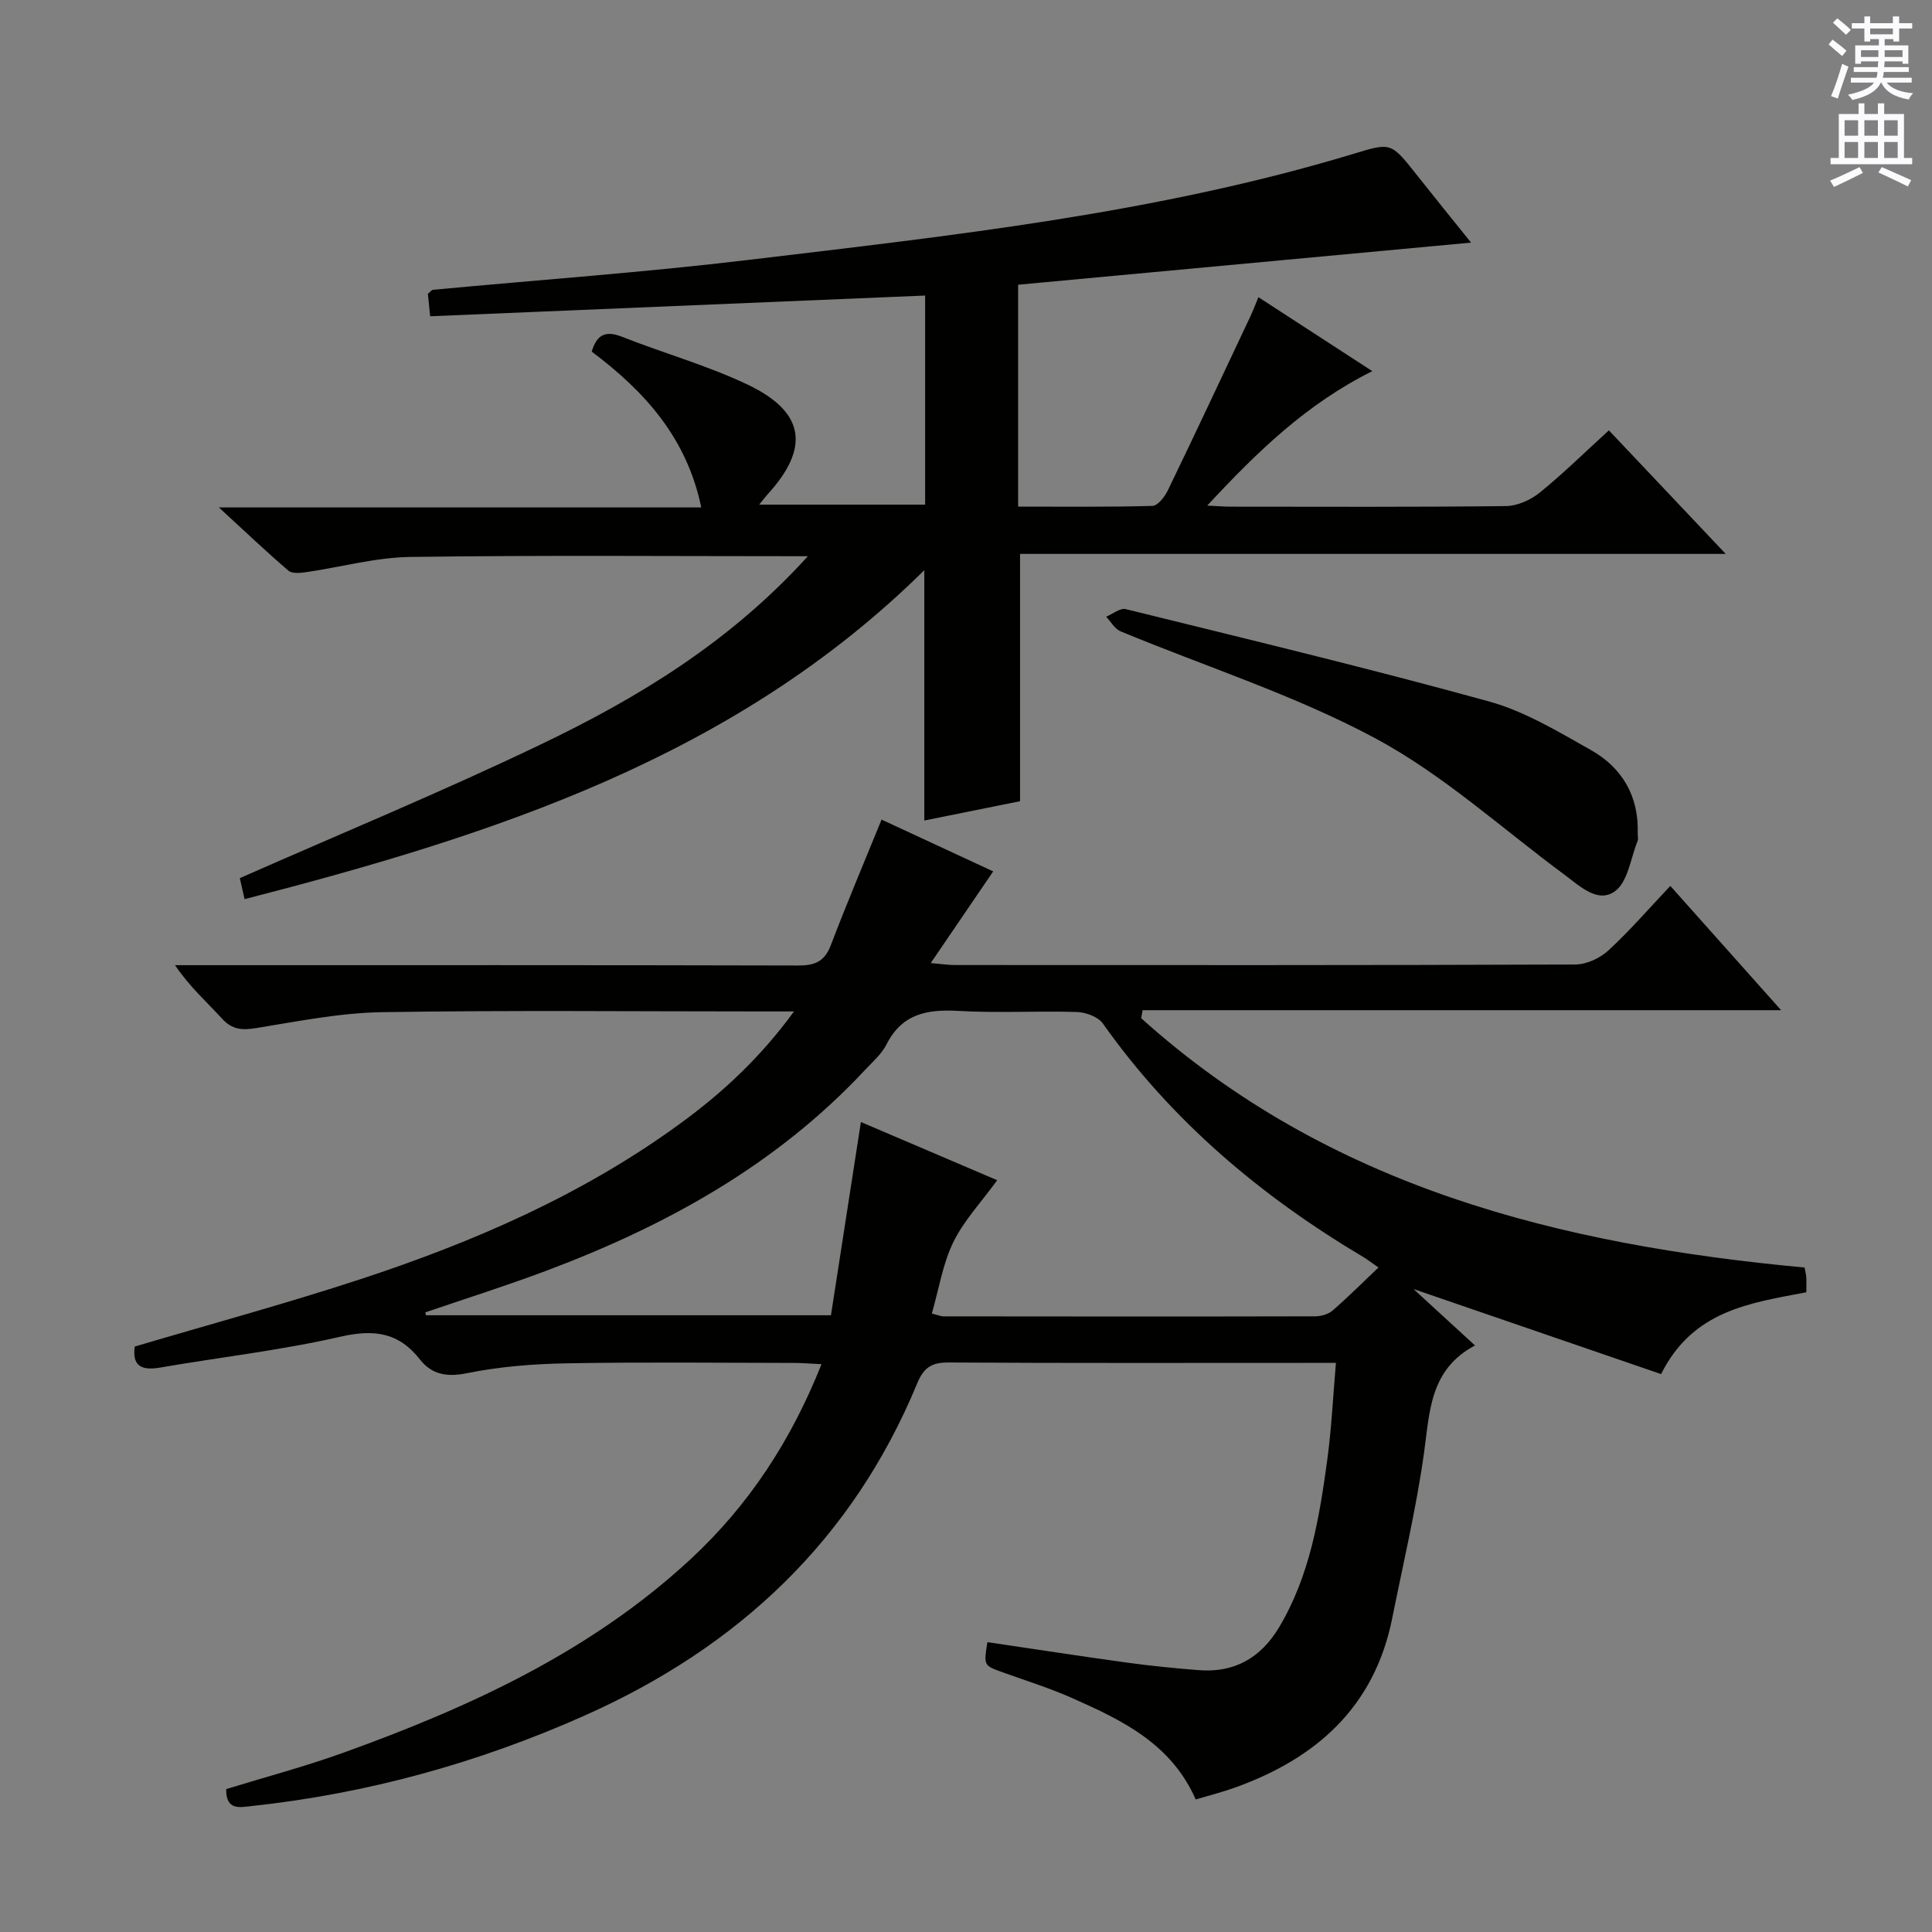
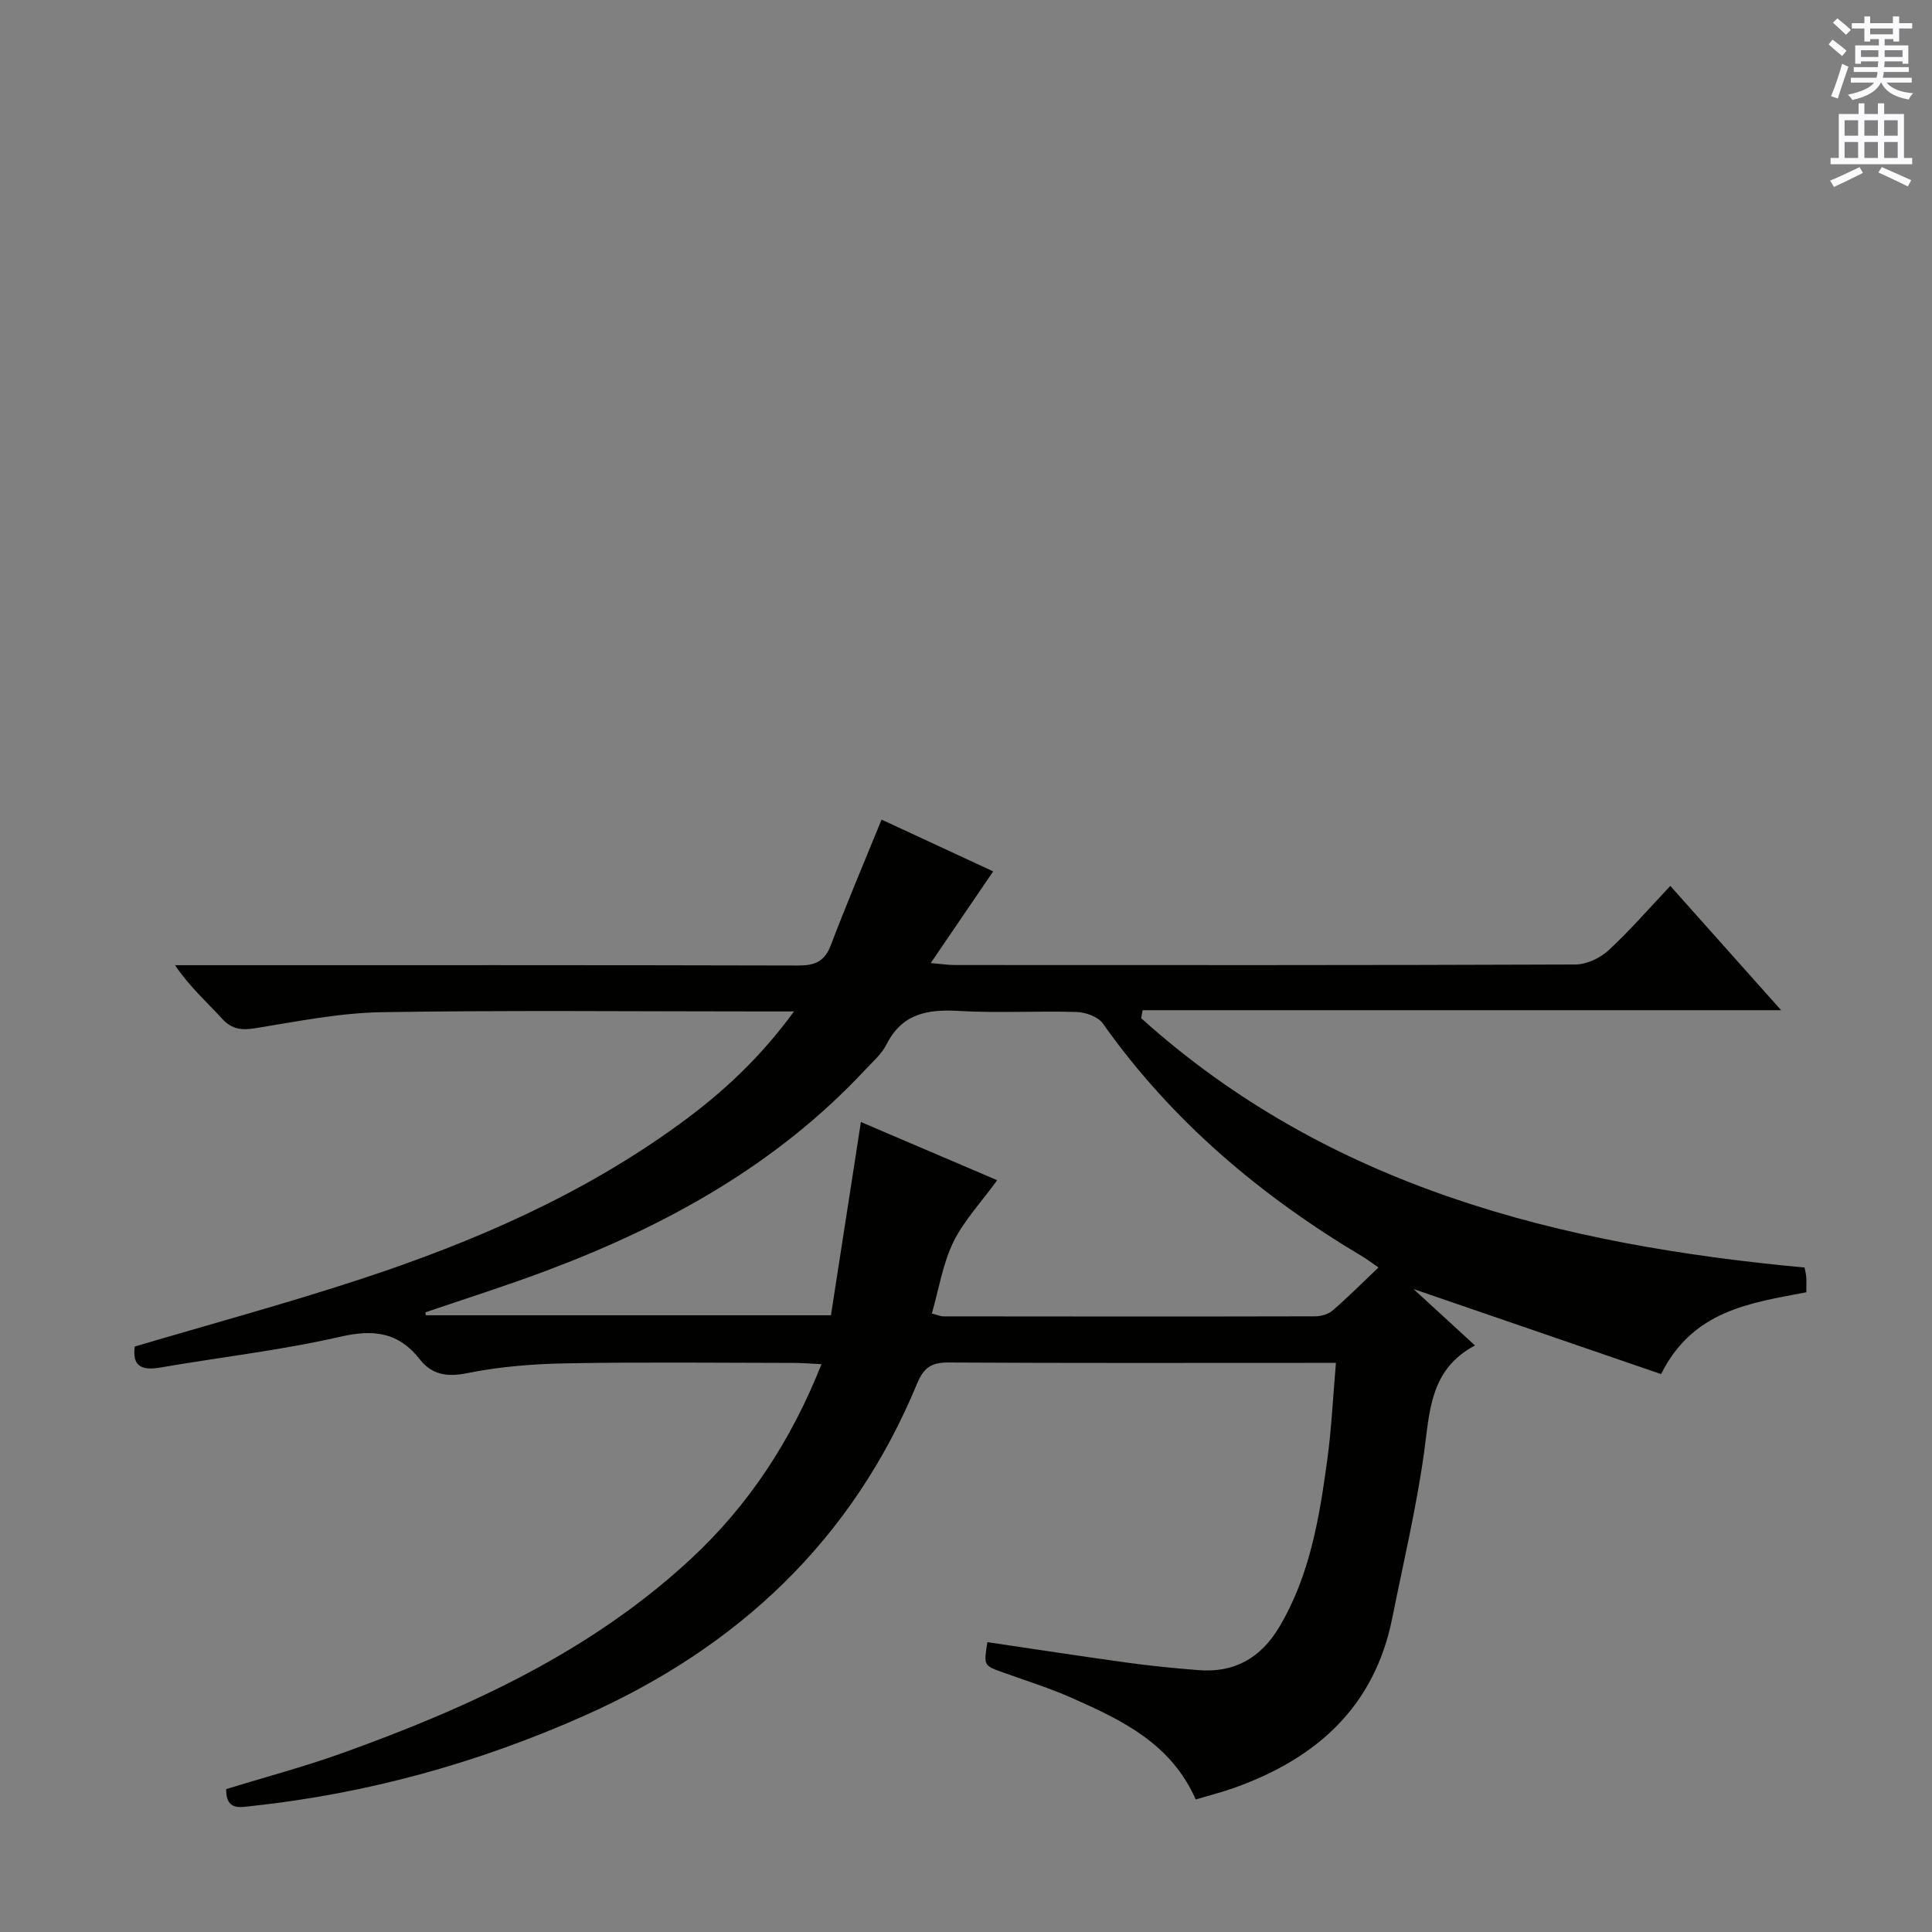
<svg xmlns="http://www.w3.org/2000/svg" enable-background="new 0 0 400 400" viewBox="0 0 400 400">
  <rect x="0" y="0" width="400" height="400" fill="#808080" stroke="none" />
  <g fill="#010100">
    <path d="m164.39 209.41c-2.77 0-4.54 0-6.31 0-26.33 0-52.66-.27-78.98.15-8.72.14-17.45 1.9-26.11 3.3-2.91.47-4.94.32-7.03-1.97-3.13-3.44-6.66-6.52-9.72-11.06h5.02c41.33 0 82.65-.04 123.98.07 3.44.01 5.48-.8 6.77-4.2 3.23-8.5 6.79-16.88 10.51-26.01 7.4 3.43 15.14 7.03 23.11 10.72-4.22 6.19-8.31 12.2-12.93 18.98 2.24.19 3.61.41 4.98.41 42.83.02 85.65.06 128.48-.11 2.32-.01 5.1-1.31 6.84-2.91 4.39-4.04 8.31-8.59 12.82-13.36 7.76 8.71 14.91 16.73 22.94 25.73-44.72 0-88.46 0-132.19 0-.1.55-.2 1.1-.3 1.66 38.91 35.03 86.72 46.91 137.35 51.62.14.78.31 1.41.35 2.04.05.98.01 1.96.01 3.08-11.63 2.23-23.47 3.72-30.07 16.94-17.16-5.89-34.32-11.79-51.26-17.61 3.85 3.53 7.97 7.32 12.73 11.68-9.39 5-9.36 13.71-10.56 22.31-1.61 11.48-4.3 22.81-6.58 34.19-3.69 18.36-15.71 29.02-32.64 35.07-2.61.93-5.3 1.61-8.04 2.43-5.1-11.58-15.24-16.39-25.48-20.95-4.69-2.09-9.63-3.63-14.47-5.37-3.95-1.42-3.96-1.39-3.18-6.25 9.64 1.42 19.27 2.91 28.93 4.24 4.93.68 9.9 1.17 14.86 1.56 7.39.58 12.84-2.58 16.61-8.89 6.38-10.69 8.33-22.66 9.97-34.68.87-6.38 1.17-12.85 1.79-20.05-2.02 0-3.61 0-5.2 0-25 0-49.99.07-74.99-.08-3.53-.02-5.15 1.03-6.53 4.38-13.41 32.4-37.03 54.56-68.83 68.72-22.05 9.82-44.96 16.15-68.92 18.73-2.36.25-5.37 1.03-5.29-3.51 8.03-2.47 16.32-4.66 24.35-7.56 26.11-9.41 51.15-20.9 71.81-40.05 11.98-11.11 20.79-24.48 27.09-40.36-2.22-.11-3.94-.26-5.66-.26-15.66-.02-31.33-.2-46.99.08-6.95.12-13.99.67-20.78 2.05-4.19.85-7.29.23-9.68-2.82-4.47-5.7-9.59-6.32-16.53-4.73-12.27 2.81-24.85 4.23-37.28 6.38-3.88.67-5.82-.33-5.26-4.35 15.61-4.63 31.3-8.88 46.71-13.94 23.45-7.7 45.99-17.48 66.08-32.13 8.74-6.35 16.63-13.62 23.7-23.31zm42.07 34.94c-3.3 4.55-6.9 8.35-9.09 12.83-2.19 4.5-2.98 9.68-4.44 14.77 1.2.3 1.82.59 2.43.59 25.65.03 51.3.05 76.94-.01 1.22 0 2.71-.43 3.6-1.2 3.21-2.78 6.21-5.79 9.5-8.91-1.61-1.12-2.39-1.72-3.23-2.22-21.12-12.56-39.55-28.09-53.84-48.3-.99-1.4-3.55-2.32-5.41-2.38-8.15-.25-16.34.25-24.47-.22-6.46-.37-11.68.56-14.9 6.92-1.02 2.02-2.89 3.63-4.48 5.33-18.36 19.67-41.21 32.26-66.06 41.58-8.23 3.09-16.63 5.74-24.95 8.58.04.2.08.4.12.6h83.86c2.06-13.31 4.1-26.48 6.2-40.01 9.55 4.07 18.85 8.04 28.22 12.05z" />
-     <path d="m167.26 115.16c-28.33 0-55.32-.23-82.3.15-7.23.1-14.42 2.12-21.64 3.16-1.19.17-2.87.32-3.62-.33-4.62-3.96-9.03-8.16-14.38-13.08h99.87c-3-14.47-11.78-24.08-22.68-32.26 1.05-3.5 2.82-4.44 6.28-3.07 8.63 3.41 17.66 5.93 26 9.9 11.92 5.68 12.94 13.11 4.06 22.8-.44.48-.83 1.02-1.66 2.05h34.35c0-14.1 0-28.35 0-43.29-33.92 1.42-68.02 2.85-102.48 4.29-.21-2.04-.35-3.44-.47-4.64.54-.44.77-.81 1.04-.84 21.84-2.05 43.74-3.6 65.52-6.21 42.02-5.03 84.16-9.59 124.91-21.89 7.92-2.39 7.85-2.53 13.17 4.19 3.69 4.67 7.44 9.29 11.34 14.14-31.44 2.92-62.44 5.81-93.78 8.72v45.94c9.31 0 18.56.11 27.81-.15 1.12-.03 2.57-1.92 3.21-3.26 5.78-11.95 11.41-23.98 17.07-35.98.55-1.16.99-2.36 1.66-3.97 7.86 5.1 15.44 10.02 23.58 15.31-13.68 6.83-23.8 16.67-34.18 27.84 2.35.11 3.6.22 4.86.22 19 .01 37.99.1 56.99-.12 2.36-.03 5.09-1.25 6.97-2.77 4.88-3.95 9.37-8.38 14.34-12.91 8.04 8.5 15.78 16.69 24.19 25.58-49.25 0-97.73 0-146.1 0v51.2c-6.21 1.25-13 2.63-19.82 4 0-17.11 0-34.01 0-51.83-39.17 38.71-88.98 54.77-140.73 68.11-.43-1.87-.77-3.4-.99-4.35 20.93-9.24 41.75-17.83 62.03-27.55 20.26-9.67 39.43-21.28 55.58-39.1z" />
-     <path d="m339.07 172.61c0 .5.15 1.06-.02 1.49-1.44 3.59-2 8.43-4.66 10.4-3.56 2.63-7.31-1.05-10.55-3.45-12.94-9.57-25.07-20.67-39.11-28.2-16.73-8.97-35.12-14.83-52.75-22.15-1.2-.5-1.98-1.99-2.96-3.02 1.36-.56 2.9-1.85 4.05-1.57 25.11 6.2 50.26 12.23 75.18 19.11 7.4 2.04 14.31 6.23 21.1 10.05 6.52 3.67 9.99 9.6 9.72 17.34z" />
  </g>
  <path d="m378.6 9.2.8-1c.9.7 1.9 1.4 2.9 2.3l-.9 1.1c-1.1-.9-2-1.7-2.8-2.4zm.5 10.7c.9-2.1 1.6-4.3 2.3-6.7.4.2.8.4 1.3.6-.7 2.1-1.5 4.3-2.2 6.6zm.4-15.2.9-.9c1 .8 2 1.6 2.8 2.4l-1 1c-1-.9-1.9-1.8-2.7-2.5zm12.5-1.3h1.2v1.4h2.7v1.1h-2.7v2.7h-1.2v-.5h-1.8v1.3h4.9v3.8h-1.2v-.5h-3.7c0 .4-.1.9-.1 1.2h5.1v1h-5.2c0 .5-.1.9-.2 1.2h6v1h-5.2c1.1 1.3 2.9 2 5.5 2.2-.4.4-.7.8-.9 1.3-2.9-.5-4.8-1.6-5.7-3.5h-.1c-.8 1.7-2.7 2.9-5.9 3.6-.2-.4-.6-.8-.9-1.1 2.8-.6 4.6-1.4 5.4-2.5h-4.8v-1h5.3c.1-.3.2-.7.2-1.2h-4.9v-1h5c0-.4 0-.8.1-1.2h-3.6v.5h-1.2v-3.8h4.9v-1.3h-1.8v.5h-1.2v-2.7h-2.6v-1.1h2.6v-1.4h1.2v1.4h4.7v-1.4zm-6.7 8.4h3.6c0-.4 0-.9 0-1.4h-3.6zm1.9-4.7h4.7v-1.2h-4.7zm6.7 3.3h-3.7v1.4h3.7z" fill="#fbfafc" />
  <path d="m384.7 21.4h1.3v2.2h2.8v-2.2h1.3v2.2h4.1v9.1h1.7v1.3h-16.9v-1.3h1.7v-9.1h4.1v-2.2zm.3 13.2.7 1.2c-1.8.9-3.8 1.9-6 2.9-.2-.4-.5-.8-.8-1.3 2.4-1 4.4-2 6.1-2.8zm-3.1-6.5h2.8v-3.2h-2.8zm0 4.6h2.8v-3.3h-2.8zm4.1-4.6h2.8v-3.2h-2.8zm0 4.6h2.8v-3.3h-2.8zm3.6 1.9c2.1.9 4.1 1.8 6.1 2.7l-.7 1.3c-2.2-1.1-4.2-2-6.1-2.9zm3.3-9.7h-2.8v3.2h2.8zm-2.8 7.8h2.8v-3.3h-2.8z" fill="#fbfafc" />
</svg>